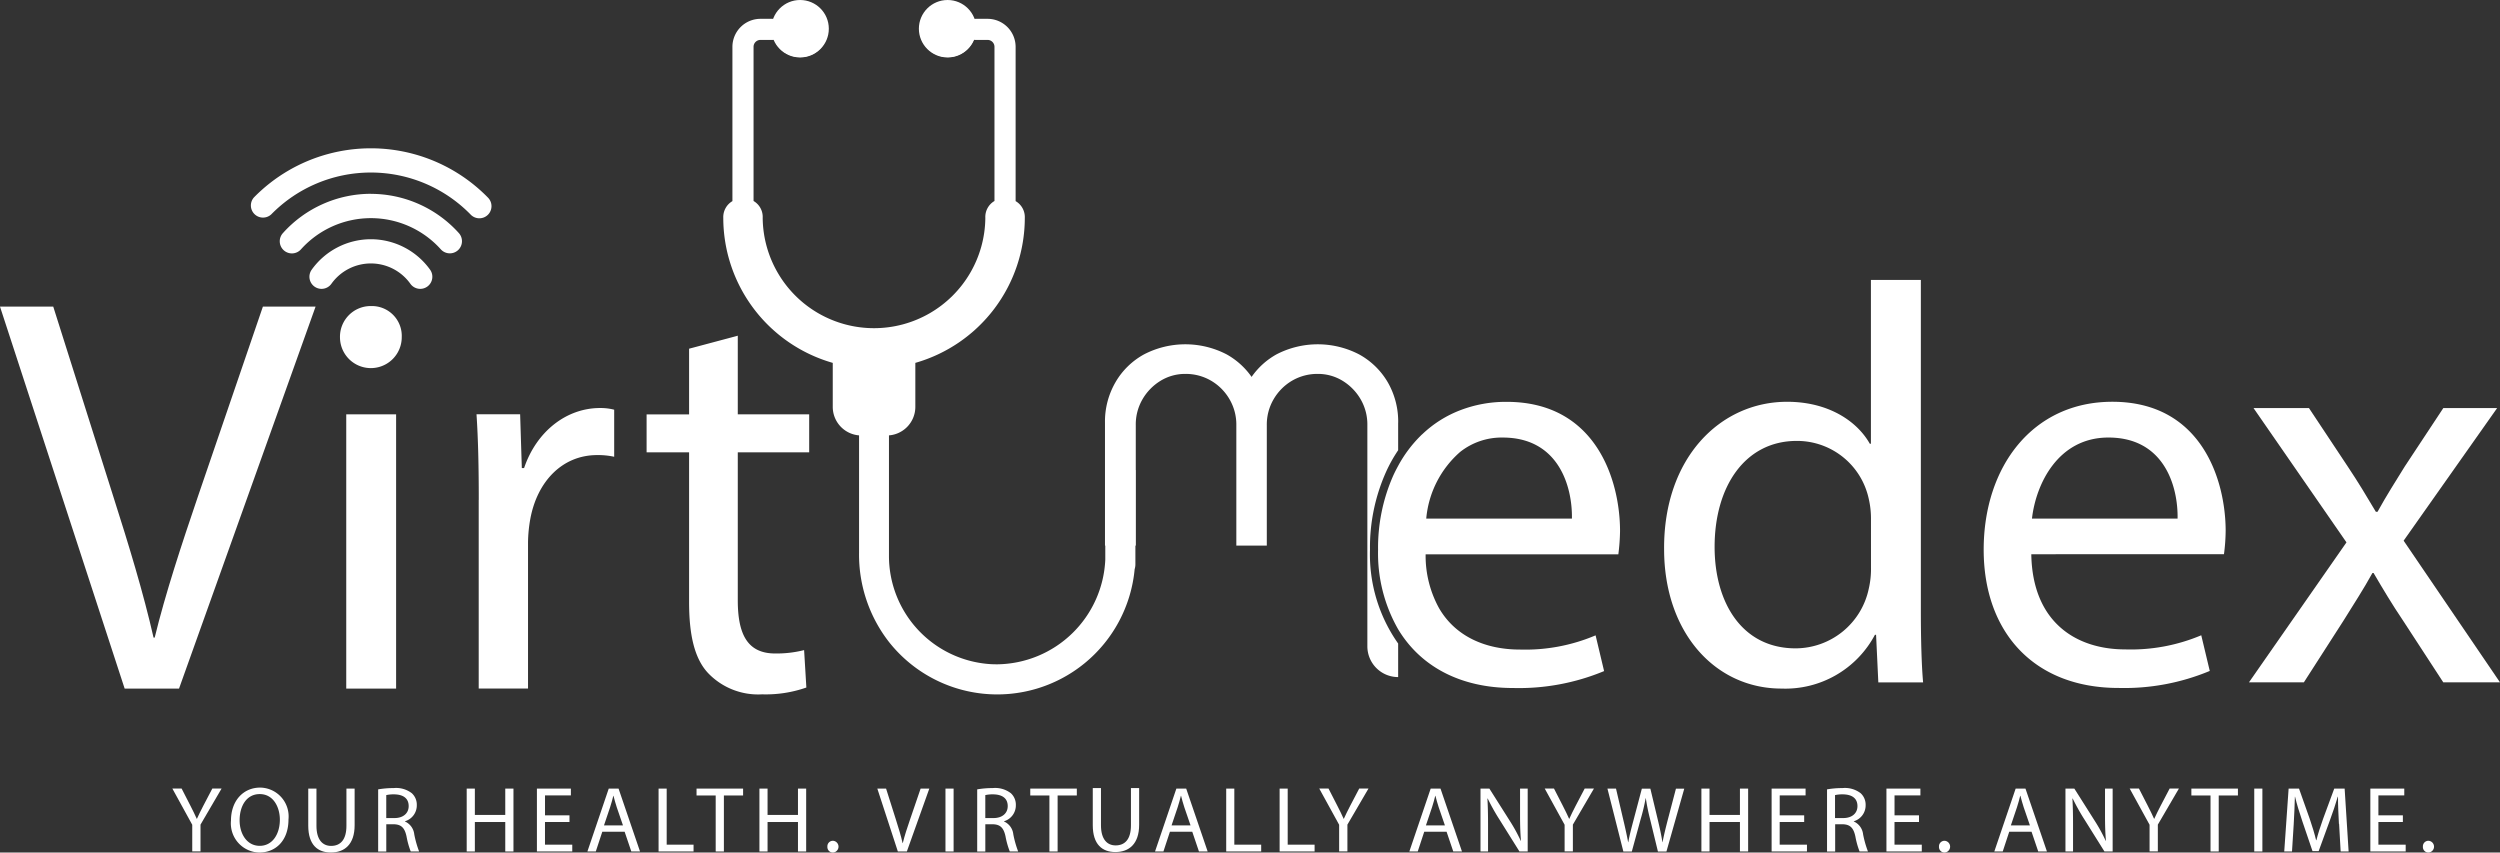
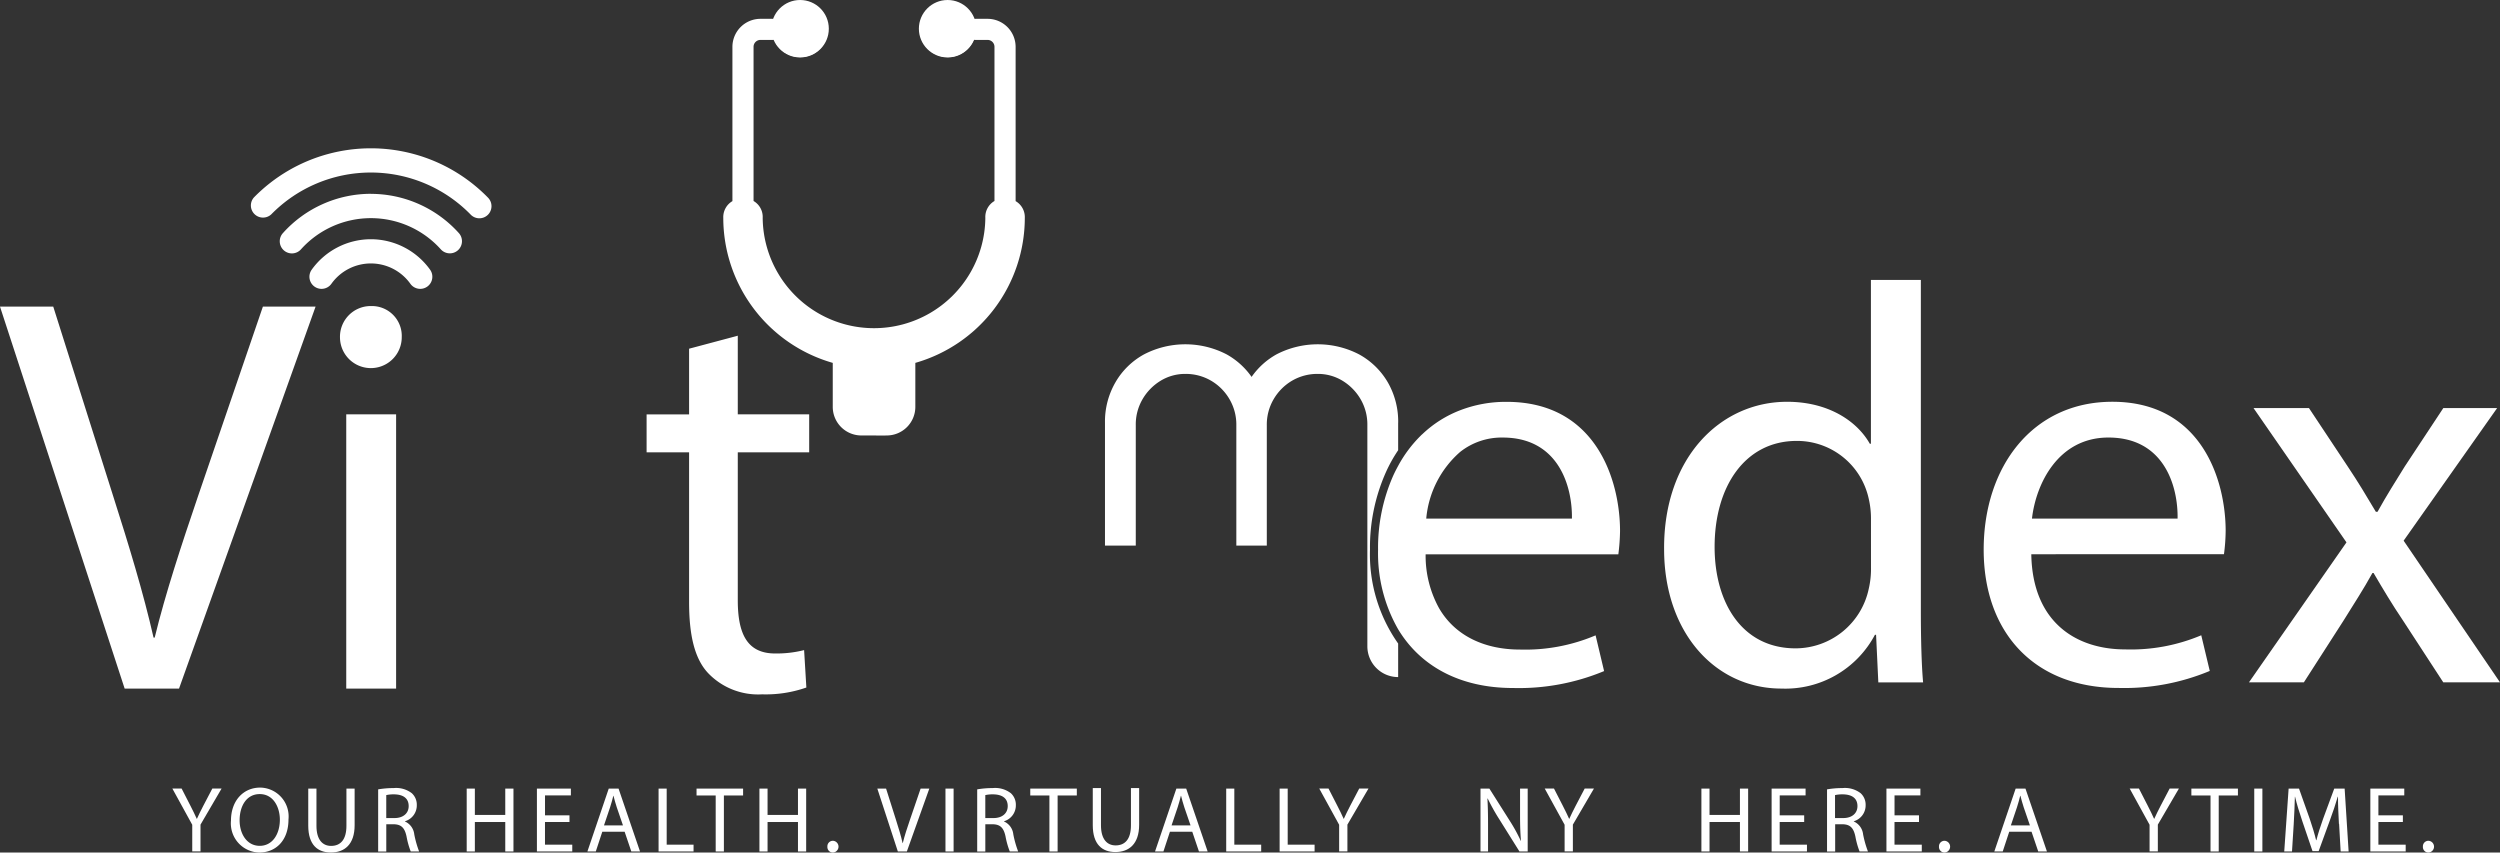
<svg xmlns="http://www.w3.org/2000/svg" id="white-logo" width="251.219" height="85.67" viewBox="0 0 251.219 85.67">
  <rect x="0" y="0" width="251.219" height="85.67" fill="#333333" stroke="none" />
  <path id="Path_2932" data-name="Path 2932" d="M12.526,87.383,0,49H5.351l5.98,18.909c1.654,5.181,3.075,9.854,4.1,14.35h.113c1.082-4.439,2.679-9.281,4.383-14.293L26.417,49h5.295L17.99,87.383H12.526Z" transform="translate(0 -18.188)" fill="#fff" />
  <path id="Path_2933" data-name="Path 2933" d="M60.536,52.042a3.1,3.1,0,0,1-6.206,0,3.084,3.084,0,0,1,3.132-3.132A3,3,0,0,1,60.536,52.042ZM54.959,87.35V59.789H59.97V87.35Z" transform="translate(-20.166 -18.155)" fill="#fff" />
-   <path id="Path_2934" data-name="Path 2934" d="M76.376,74.435c0-3.245-.057-6.037-.226-8.6h4.383l.17,5.408h.226c1.251-3.7,4.27-6.037,7.634-6.037a5.436,5.436,0,0,1,1.421.17v4.729a7.56,7.56,0,0,0-1.71-.17c-3.528,0-6.037,2.679-6.722,6.433a14.178,14.178,0,0,0-.226,2.333V93.394H76.37V74.428Z" transform="translate(-28.266 -24.205)" fill="#fff" />
  <path id="Path_2935" data-name="Path 2935" d="M112.492,53.62v7.917h7.175v3.817h-7.175V80.219c0,3.414.968,5.351,3.76,5.351a11.247,11.247,0,0,0,2.905-.34l.226,3.76a12.3,12.3,0,0,1-4.439.685,6.948,6.948,0,0,1-5.408-2.107c-1.421-1.484-1.937-3.93-1.937-7.175V65.36h-4.27V61.543h4.27v-6.6l4.9-1.308Z" transform="translate(-38.354 -19.903)" fill="#fff" />
  <path id="Path_2936" data-name="Path 2936" d="M291.73,44.746V78.061c0,2.446.057,5.238.226,7.118h-4.5l-.226-4.785h-.113A10.191,10.191,0,0,1,277.72,85.8c-6.665,0-11.79-5.634-11.79-14.01-.057-9.168,5.64-14.809,12.356-14.809,4.213,0,7.062,1.993,8.313,4.213h.113V44.74h5.012ZM286.718,68.83a8.859,8.859,0,0,0-.226-2.107,7.371,7.371,0,0,0-7.231-5.81c-5.181,0-8.256,4.553-8.256,10.652,0,5.578,2.735,10.193,8.143,10.193a7.533,7.533,0,0,0,7.345-5.98,8.753,8.753,0,0,0,.226-2.163Z" transform="translate(-98.708 -16.607)" fill="#fff" />
  <path id="Path_2937" data-name="Path 2937" d="M321.785,79.528c.113,6.779,4.439,9.564,9.451,9.564a18.182,18.182,0,0,0,7.628-1.421l.855,3.584a22.307,22.307,0,0,1-9.168,1.71c-8.483,0-13.551-5.584-13.551-13.9s4.9-14.859,12.928-14.859c9,0,11.388,7.917,11.388,12.985a18.932,18.932,0,0,1-.17,2.333Zm14.7-3.584c.057-3.188-1.308-8.143-6.948-8.143-5.068,0-7.288,4.672-7.684,8.143Z" transform="translate(-117.665 -23.834)" fill="#fff" />
  <path id="Path_2938" data-name="Path 2938" d="M365.42,65.21l3.93,5.923c1.025,1.534,1.88,2.962,2.792,4.5h.17c.912-1.654,1.824-3.075,2.735-4.553l3.874-5.867h5.408l-9.395,13.325,9.684,14.236h-5.7l-4.043-6.206c-1.082-1.6-1.993-3.132-2.962-4.785H371.8c-.912,1.654-1.88,3.132-2.905,4.785l-3.987,6.206H359.39l9.8-14.067L359.849,65.21h5.584Z" transform="translate(-133.399 -24.205)" fill="#fff" />
  <path id="Path_2939" data-name="Path 2939" d="M29.54,132.336v-2.685l-2-3.641h.931l.893,1.742c.245.478.434.861.629,1.3h.019c.176-.415.4-.824.635-1.3l.912-1.742h.931l-2.119,3.628v2.691h-.824Z" transform="translate(-10.222 -46.773)" fill="#fff" />
  <path id="Path_2940" data-name="Path 2940" d="M42.689,129.054c0,2.176-1.321,3.333-2.937,3.333a2.929,2.929,0,0,1-2.842-3.207c0-2.006,1.245-3.32,2.937-3.32a2.9,2.9,0,0,1,2.842,3.2Zm-4.911.1c0,1.352.729,2.559,2.019,2.559s2.025-1.188,2.025-2.628c0-1.258-.654-2.572-2.019-2.572s-2.025,1.245-2.025,2.635Z" transform="translate(-13.7 -46.717)" fill="#fff" />
  <path id="Path_2941" data-name="Path 2941" d="M50.084,126.02v3.741c0,1.415.629,2.018,1.471,2.018.937,0,1.541-.616,1.541-2.018V126.02h.824V129.7c0,1.943-1.025,2.742-2.39,2.742-1.3,0-2.27-.742-2.27-2.7V126.02h.824Z" transform="translate(-18.284 -46.776)" fill="#fff" />
  <path id="Path_2942" data-name="Path 2942" d="M60.41,126.072a8.772,8.772,0,0,1,1.566-.132,2.579,2.579,0,0,1,1.83.516,1.567,1.567,0,0,1,.5,1.2,1.66,1.66,0,0,1-1.188,1.616v.025a1.593,1.593,0,0,1,.931,1.276,10.106,10.106,0,0,0,.49,1.736h-.843a8.222,8.222,0,0,1-.421-1.509c-.189-.874-.528-1.2-1.264-1.226H61.24v2.742h-.817v-6.238Zm.817,2.88h.836c.874,0,1.427-.478,1.427-1.2,0-.817-.591-1.17-1.453-1.182a3.311,3.311,0,0,0-.8.075v2.308Z" transform="translate(-22.423 -46.747)" fill="#fff" />
  <path id="Path_2943" data-name="Path 2943" d="M75.4,126.02v2.647h3.056V126.02h.824v6.32h-.824v-2.962H75.4v2.962H74.58v-6.32Z" transform="translate(-27.683 -46.776)" fill="#fff" />
  <path id="Path_2944" data-name="Path 2944" d="M89.07,129.378H86.611v2.276h2.742v.685H85.8v-6.32h3.414v.685h-2.6v2h2.459v.673Z" transform="translate(-31.847 -46.776)" fill="#fff" />
  <path id="Path_2945" data-name="Path 2945" d="M95.367,130.353l-.654,1.987H93.87l2.144-6.32H97l2.157,6.32h-.874l-.673-1.987Zm2.075-.641-.623-1.817c-.138-.415-.233-.786-.327-1.151h-.019c-.094.377-.195.761-.321,1.144l-.616,1.83h1.905Z" transform="translate(-34.843 -46.776)" fill="#fff" />
  <path id="Path_2946" data-name="Path 2946" d="M105.24,126.02h.817v5.634h2.7v.685h-3.515v-6.32Z" transform="translate(-39.063 -46.776)" fill="#fff" />
  <path id="Path_2947" data-name="Path 2947" d="M113.234,126.712H111.31v-.692h4.678v.692h-1.93v5.628h-.824Z" transform="translate(-41.316 -46.776)" fill="#fff" />
  <path id="Path_2948" data-name="Path 2948" d="M122.177,126.02v2.647h3.056V126.02h.824v6.32h-.824v-2.962h-3.056v2.962h-.817v-6.32Z" transform="translate(-45.047 -46.776)" fill="#fff" />
  <path id="Path_2949" data-name="Path 2949" d="M132.22,134.951a.555.555,0,0,1,.566-.591.592.592,0,0,1-.013,1.182A.552.552,0,0,1,132.22,134.951Z" transform="translate(-49.078 -49.872)" fill="#fff" />
  <path id="Path_2950" data-name="Path 2950" d="M142.263,132.34l-2.063-6.32h.88l.987,3.113c.27.855.509,1.622.673,2.364h.019c.176-.729.44-1.528.723-2.352l1.069-3.125h.874l-2.257,6.32h-.9Z" transform="translate(-52.04 -46.776)" fill="#fff" />
  <path id="Path_2951" data-name="Path 2951" d="M151.907,126.02v6.32h-.817v-6.32Z" transform="translate(-56.082 -46.776)" fill="#fff" />
  <path id="Path_2952" data-name="Path 2952" d="M156.14,126.072a8.772,8.772,0,0,1,1.566-.132,2.579,2.579,0,0,1,1.83.516,1.567,1.567,0,0,1,.5,1.2,1.66,1.66,0,0,1-1.188,1.616v.025a1.581,1.581,0,0,1,.931,1.276,10.1,10.1,0,0,0,.49,1.736h-.843A8.221,8.221,0,0,1,159,130.8c-.189-.874-.528-1.2-1.264-1.226h-.767v2.742h-.817v-6.238Zm.817,2.88h.836c.874,0,1.427-.478,1.427-1.2,0-.817-.591-1.17-1.453-1.182a3.311,3.311,0,0,0-.8.075v2.308Z" transform="translate(-57.956 -46.747)" fill="#fff" />
  <path id="Path_2953" data-name="Path 2953" d="M166.564,126.712H164.64v-.692h4.678v.692h-1.93v5.628h-.824Z" transform="translate(-61.111 -46.776)" fill="#fff" />
  <path id="Path_2954" data-name="Path 2954" d="M175.454,125.94v3.741c0,1.415.629,2.019,1.471,2.019.937,0,1.541-.616,1.541-2.019V125.94h.824v3.685c0,1.943-1.025,2.742-2.39,2.742-1.3,0-2.27-.742-2.27-2.7V125.94Z" transform="translate(-64.82 -46.747)" fill="#fff" />
  <path id="Path_2955" data-name="Path 2955" d="M186.077,130.353l-.654,1.987h-.843l2.144-6.32h.987l2.157,6.32h-.874l-.673-1.987Zm2.069-.641-.623-1.817c-.138-.415-.233-.786-.327-1.151h-.019c-.094.377-.195.761-.321,1.144l-.616,1.83h1.905Z" transform="translate(-68.513 -46.776)" fill="#fff" />
  <path id="Path_2956" data-name="Path 2956" d="M195.95,126.02h.817v5.634h2.7v.685h-3.515v-6.32Z" transform="translate(-72.733 -46.776)" fill="#fff" />
  <path id="Path_2957" data-name="Path 2957" d="M204.48,126.02h.817v5.634H208v.685h-3.515v-6.32Z" transform="translate(-75.899 -46.776)" fill="#fff" />
  <path id="Path_2958" data-name="Path 2958" d="M212.82,132.336v-2.685l-2-3.641h.931l.893,1.742c.245.478.434.861.629,1.3h.019c.176-.415.4-.824.635-1.3l.912-1.742h.931l-2.119,3.628v2.691h-.824Z" transform="translate(-78.253 -46.773)" fill="#fff" />
-   <path id="Path_2959" data-name="Path 2959" d="M226.717,130.353l-.654,1.987h-.843l2.144-6.32h.987l2.157,6.32h-.874l-.673-1.987Zm2.075-.641-.623-1.817c-.138-.415-.233-.786-.327-1.151h-.019c-.094.377-.195.761-.321,1.144l-.616,1.83h1.905Z" transform="translate(-83.598 -46.776)" fill="#fff" />
  <path id="Path_2960" data-name="Path 2960" d="M236.586,132.34v-6.32h.893l2.025,3.2a16.856,16.856,0,0,1,1.132,2.056h.019c-.075-.855-.094-1.622-.094-2.61V126.02h.767v6.32H240.5l-2.006-3.207a20.56,20.56,0,0,1-1.182-2.113h-.031c.044.8.063,1.566.063,2.616v2.7h-.767Z" transform="translate(-87.814 -46.776)" fill="#fff" />
  <path id="Path_2961" data-name="Path 2961" d="M248.85,132.336v-2.685l-2-3.641h.931l.893,1.742c.245.478.434.861.629,1.3h.019c.176-.415.4-.824.635-1.3l.912-1.742h.931l-2.119,3.628v2.691h-.824Z" transform="translate(-91.626 -46.773)" fill="#fff" />
-   <path id="Path_2962" data-name="Path 2962" d="M258.473,132.34l-1.6-6.32h.861l.748,3.2c.189.786.358,1.578.472,2.188h.019c.1-.629.3-1.377.516-2.195l.843-3.188h.855l.767,3.207c.176.748.346,1.5.44,2.169h.019c.132-.692.308-1.4.509-2.188l.836-3.188h.836l-1.792,6.32h-.855l-.8-3.295a20.611,20.611,0,0,1-.415-2.063h-.019a18.941,18.941,0,0,1-.49,2.063l-.9,3.295h-.855Z" transform="translate(-95.346 -46.776)" fill="#fff" />
  <path id="Path_2963" data-name="Path 2963" d="M272.707,126.02v2.647h3.056V126.02h.824v6.32h-.824v-2.962h-3.056v2.962h-.817v-6.32Z" transform="translate(-100.921 -46.776)" fill="#fff" />
  <path id="Path_2964" data-name="Path 2964" d="M286.38,129.378h-2.459v2.276h2.742v.685H283.11v-6.32h3.414v.685h-2.6v2h2.459v.673Z" transform="translate(-105.085 -46.776)" fill="#fff" />
  <path id="Path_2965" data-name="Path 2965" d="M291.94,126.072a8.772,8.772,0,0,1,1.566-.132,2.579,2.579,0,0,1,1.83.516,1.567,1.567,0,0,1,.5,1.2,1.66,1.66,0,0,1-1.188,1.616v.025a1.593,1.593,0,0,1,.931,1.276,10.1,10.1,0,0,0,.49,1.736h-.843a8.223,8.223,0,0,1-.421-1.509c-.189-.874-.528-1.2-1.264-1.226h-.767v2.742h-.817v-6.238Zm.811,2.88h.836c.874,0,1.427-.478,1.427-1.2,0-.817-.591-1.17-1.453-1.182a3.312,3.312,0,0,0-.8.075v2.308Z" transform="translate(-108.363 -46.747)" fill="#fff" />
  <path id="Path_2966" data-name="Path 2966" d="M304.73,129.378h-2.459v2.276h2.742v.685H301.46v-6.32h3.414v.685h-2.6v2h2.459v.673Z" transform="translate(-111.897 -46.776)" fill="#fff" />
  <path id="Path_2967" data-name="Path 2967" d="M309.86,134.951a.555.555,0,0,1,.566-.591.592.592,0,0,1-.013,1.182A.552.552,0,0,1,309.86,134.951Z" transform="translate(-115.015 -49.872)" fill="#fff" />
  <path id="Path_2968" data-name="Path 2968" d="M320.2,130.353l-.654,1.987H318.7l2.144-6.32h.987l2.157,6.32h-.874l-.673-1.987Zm2.075-.641-.623-1.817c-.138-.415-.233-.786-.327-1.151H321.3c-.094.377-.195.761-.321,1.144l-.616,1.83h1.905Z" transform="translate(-118.296 -46.776)" fill="#fff" />
-   <path id="Path_2969" data-name="Path 2969" d="M330.066,132.34v-6.32h.893l2.025,3.2a16.854,16.854,0,0,1,1.132,2.056h.019c-.075-.855-.094-1.622-.094-2.61V126.02h.767v6.32h-.824l-2.006-3.207a20.56,20.56,0,0,1-1.182-2.113h-.031c.044.8.063,1.566.063,2.616v2.7h-.767Z" transform="translate(-122.513 -46.776)" fill="#fff" />
  <path id="Path_2970" data-name="Path 2970" d="M342.33,132.336v-2.685l-2-3.641h.931l.893,1.742c.245.478.434.861.629,1.3h.019c.176-.415.4-.824.635-1.3l.912-1.742h.931l-2.119,3.628v2.691h-.824Z" transform="translate(-126.325 -46.773)" fill="#fff" />
  <path id="Path_2971" data-name="Path 2971" d="M352.114,126.712H350.19v-.692h4.678v.692h-1.93v5.628h-.824Z" transform="translate(-129.984 -46.776)" fill="#fff" />
  <path id="Path_2972" data-name="Path 2972" d="M361.057,126.02v6.32h-.817v-6.32Z" transform="translate(-133.715 -46.776)" fill="#fff" />
  <path id="Path_2973" data-name="Path 2973" d="M370.526,129.567c-.044-.88-.1-1.943-.094-2.729h-.025c-.214.742-.478,1.528-.8,2.4l-1.119,3.069h-.616l-1.025-3.012c-.3-.893-.553-1.7-.729-2.459H366.1c-.019.786-.063,1.849-.119,2.792l-.17,2.71h-.78l.44-6.32h1.044l1.082,3.056c.264.78.478,1.471.635,2.132h.031c.157-.635.384-1.333.667-2.132l1.126-3.056H371.1l.4,6.32h-.8l-.157-2.779Z" transform="translate(-135.493 -46.776)" fill="#fff" />
  <path id="Path_2974" data-name="Path 2974" d="M382.06,129.378H379.6v2.276h2.742v.685H378.79v-6.32H382.2v.685h-2.6v2h2.459v.673Z" transform="translate(-140.6 -46.776)" fill="#fff" />
  <path id="Path_2975" data-name="Path 2975" d="M387.19,134.951a.555.555,0,0,1,.566-.591.592.592,0,0,1-.013,1.182A.552.552,0,0,1,387.19,134.951Z" transform="translate(-143.718 -49.872)" fill="#fff" />
  <path id="Path_2976" data-name="Path 2976" d="M144.958,20.307V4.8a2.819,2.819,0,0,0-2.817-2.811h-1.195a1.158,1.158,0,0,0-.208.019,2.789,2.789,0,1,0,0,2.081,1.158,1.158,0,0,0,.208.019h1.195a.694.694,0,0,1,.692.692V20.294a1.854,1.854,0,0,0-.918,1.7,11.187,11.187,0,0,1-22.373,0,1.854,1.854,0,0,0-.918-1.7V4.8a.694.694,0,0,1,.692-.692h1.195a1.158,1.158,0,0,0,.208-.019,2.789,2.789,0,1,0,0-2.081,1.158,1.158,0,0,0-.208-.019h-1.195A2.819,2.819,0,0,0,116.5,4.8V20.307a1.858,1.858,0,0,0-.918,1.685,15.167,15.167,0,0,0,11,14.57v4.427a2.874,2.874,0,0,0,2.867,2.867h.22l2.125.006h0l.22-.006a2.874,2.874,0,0,0,2.867-2.867V36.562a15.167,15.167,0,0,0,11-14.57A1.858,1.858,0,0,0,144.958,20.307Z" transform="translate(-42.901 -0.097)" fill="#fff" />
-   <path id="Path_2977" data-name="Path 2977" d="M162.024,81.807a11,11,0,0,1-10.847,10.526c-.289,0-.579-.006-.868-.031a10.892,10.892,0,0,1-10.023-10.847V68.935s-.013-.025-.025-.025h-2.955s-.025.006-.025.025V81.14a14.282,14.282,0,0,0,3.006,8.948,13.866,13.866,0,0,0,24.687-7.313,1.682,1.682,0,0,0,.075-.472V72.815l-3.025.019V81.8Z" transform="translate(-50.956 -25.578)" fill="#fff" />
  <circle id="Ellipse_16" data-name="Ellipse 16" cx="2.886" cy="2.886" r="2.886" transform="translate(77.514)" fill="#fff" />
  <circle id="Ellipse_17" data-name="Ellipse 17" cx="2.886" cy="2.886" r="2.886" transform="translate(92.336)" fill="#fff" />
  <path id="Path_2978" data-name="Path 2978" d="M244.54,77.2c0-5.075-2.389-12.985-11.388-12.985a12.766,12.766,0,0,0-4.672.843,11.479,11.479,0,0,0-3.8,2.4,1.716,1.716,0,0,0-.157.145,12.808,12.808,0,0,0-2.283,3.05c-.176.321-.346.654-.5.994a17.868,17.868,0,0,0-1.515,7.426,15.375,15.375,0,0,0,2.012,7.986c2.22,3.7,6.2,5.911,11.539,5.911a22.294,22.294,0,0,0,9.162-1.7l-.855-3.591a18.079,18.079,0,0,1-7.621,1.427c-3.37,0-6.439-1.27-8.112-4.163a10.893,10.893,0,0,1-1.346-5.408H244.37a20.521,20.521,0,0,0,.17-2.333Zm-19.474-1.258a10.075,10.075,0,0,1,3.414-6.7,6.715,6.715,0,0,1,4.27-1.44c5.641,0,7.011,4.955,6.955,8.143H225.066Z" transform="translate(-81.746 -23.834)" fill="#fff" />
  <path id="Path_2979" data-name="Path 2979" d="M206.04,62.893v2.773a14.661,14.661,0,0,0-1.239,2.226,18.558,18.558,0,0,0-1.591,7.766,15.543,15.543,0,0,0,2.83,9.432v3.37a3.092,3.092,0,0,1-3.094-3.094V63.151a5.037,5.037,0,0,0-.685-2.622,5.276,5.276,0,0,0-1.817-1.849,4.727,4.727,0,0,0-2.478-.685,5.032,5.032,0,0,0-2.591.685,5.19,5.19,0,0,0-1.842,1.849,5.041,5.041,0,0,0-.692,2.622v12.1h-3.062v-12.1a5.041,5.041,0,0,0-.692-2.622,5.141,5.141,0,0,0-1.842-1.849,5.032,5.032,0,0,0-2.591-.685,4.727,4.727,0,0,0-2.478.685,5.276,5.276,0,0,0-1.817,1.849,5.037,5.037,0,0,0-.685,2.622v12.1H176.58V62.893a7.853,7.853,0,0,1,1.05-4.05,7.437,7.437,0,0,1,2.874-2.811,9.013,9.013,0,0,1,8.3,0,7.553,7.553,0,0,1,2.509,2.264,7.471,7.471,0,0,1,2.5-2.264,9.013,9.013,0,0,1,8.3,0A7.5,7.5,0,0,1,205,58.843a7.91,7.91,0,0,1,1.044,4.05Z" transform="translate(-65.543 -20.422)" fill="#fff" />
  <g id="Group_5396" data-name="Group 5396" transform="translate(25.175 14.903)">
    <path id="Path_2980" data-name="Path 2980" d="M55.625,38.23a7.322,7.322,0,0,0-5.949,3.062,1.217,1.217,0,0,0,1.981,1.415,4.874,4.874,0,0,1,7.936,0,1.217,1.217,0,0,0,1.981-1.415,7.331,7.331,0,0,0-5.949-3.062Z" transform="translate(-43.53 -29.093)" fill="#fff" />
    <path id="Path_2981" data-name="Path 2981" d="M53.87,30.97a11.882,11.882,0,0,0-8.835,3.943,1.22,1.22,0,1,0,1.811,1.635,9.443,9.443,0,0,1,14.048,0,1.22,1.22,0,1,0,1.817-1.629,11.9,11.9,0,0,0-8.835-3.943Z" transform="translate(-41.775 -26.398)" fill="#fff" />
    <path id="Path_2982" data-name="Path 2982" d="M63.864,28.624a16.451,16.451,0,0,0-23.48.006,1.218,1.218,0,0,0,1.742,1.7,14.014,14.014,0,0,1,20,0,1.218,1.218,0,1,0,1.742-1.7Z" transform="translate(-40.035 -23.7)" fill="#fff" />
  </g>
</svg>